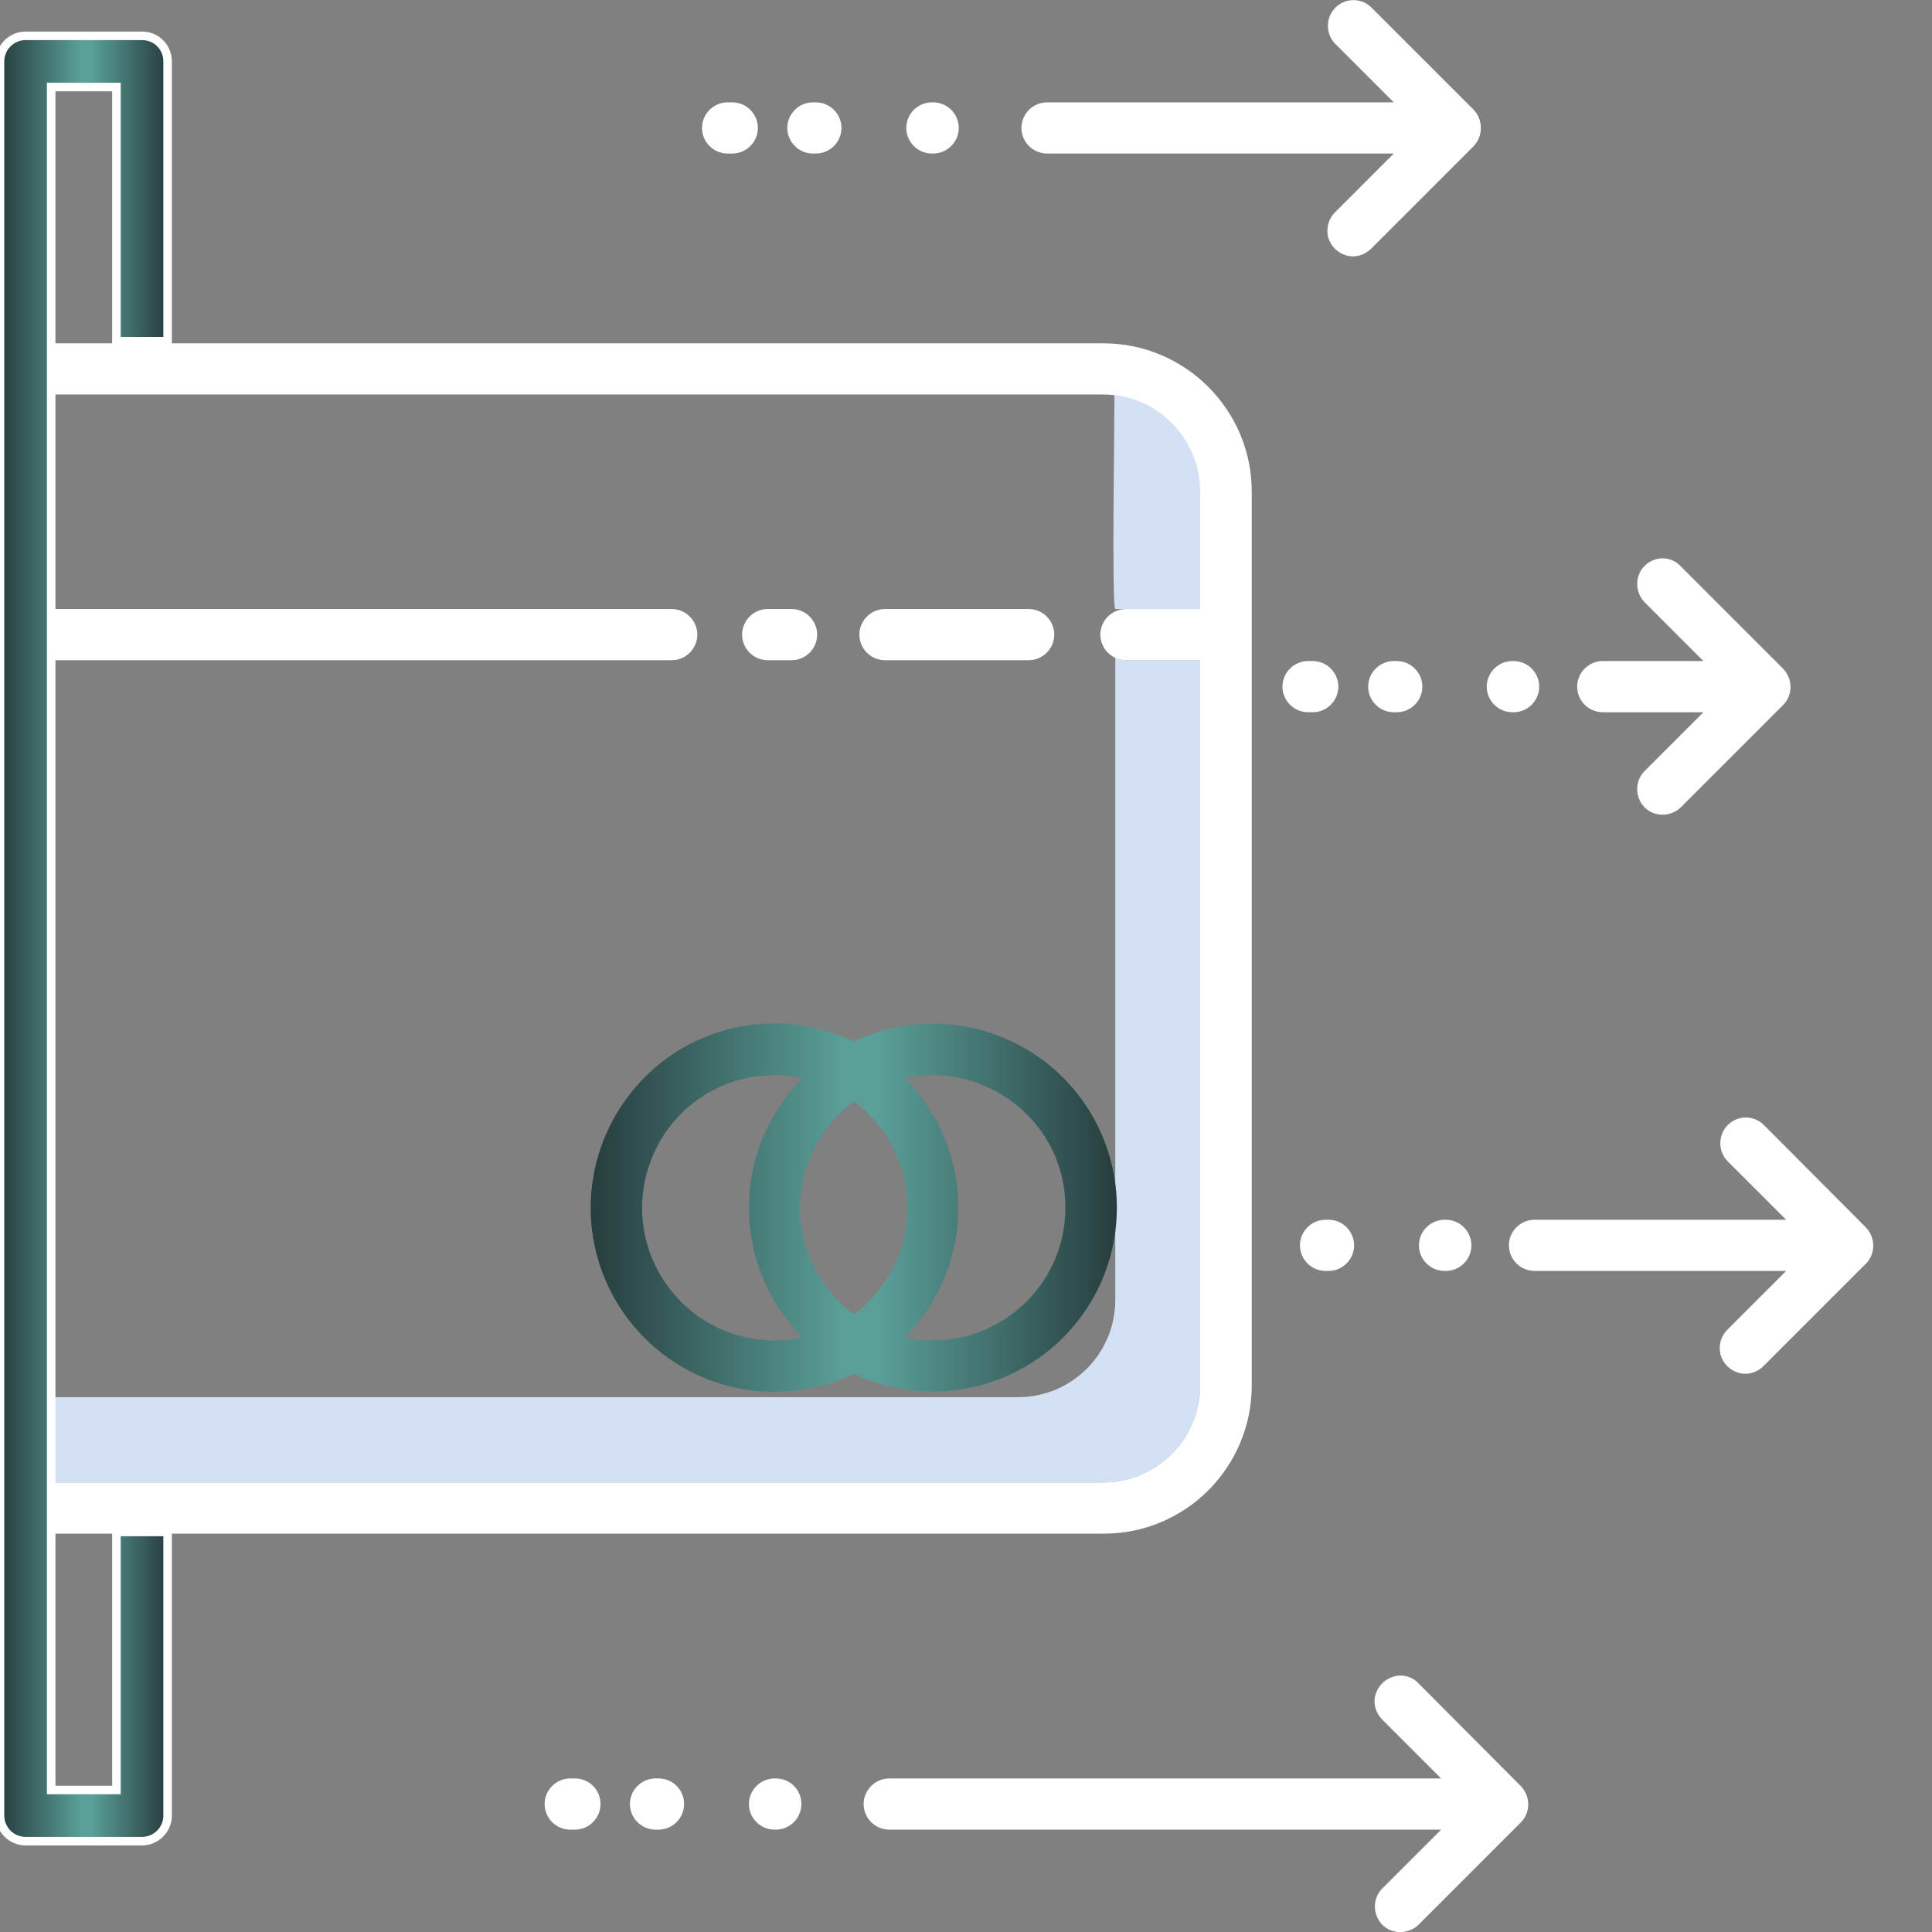
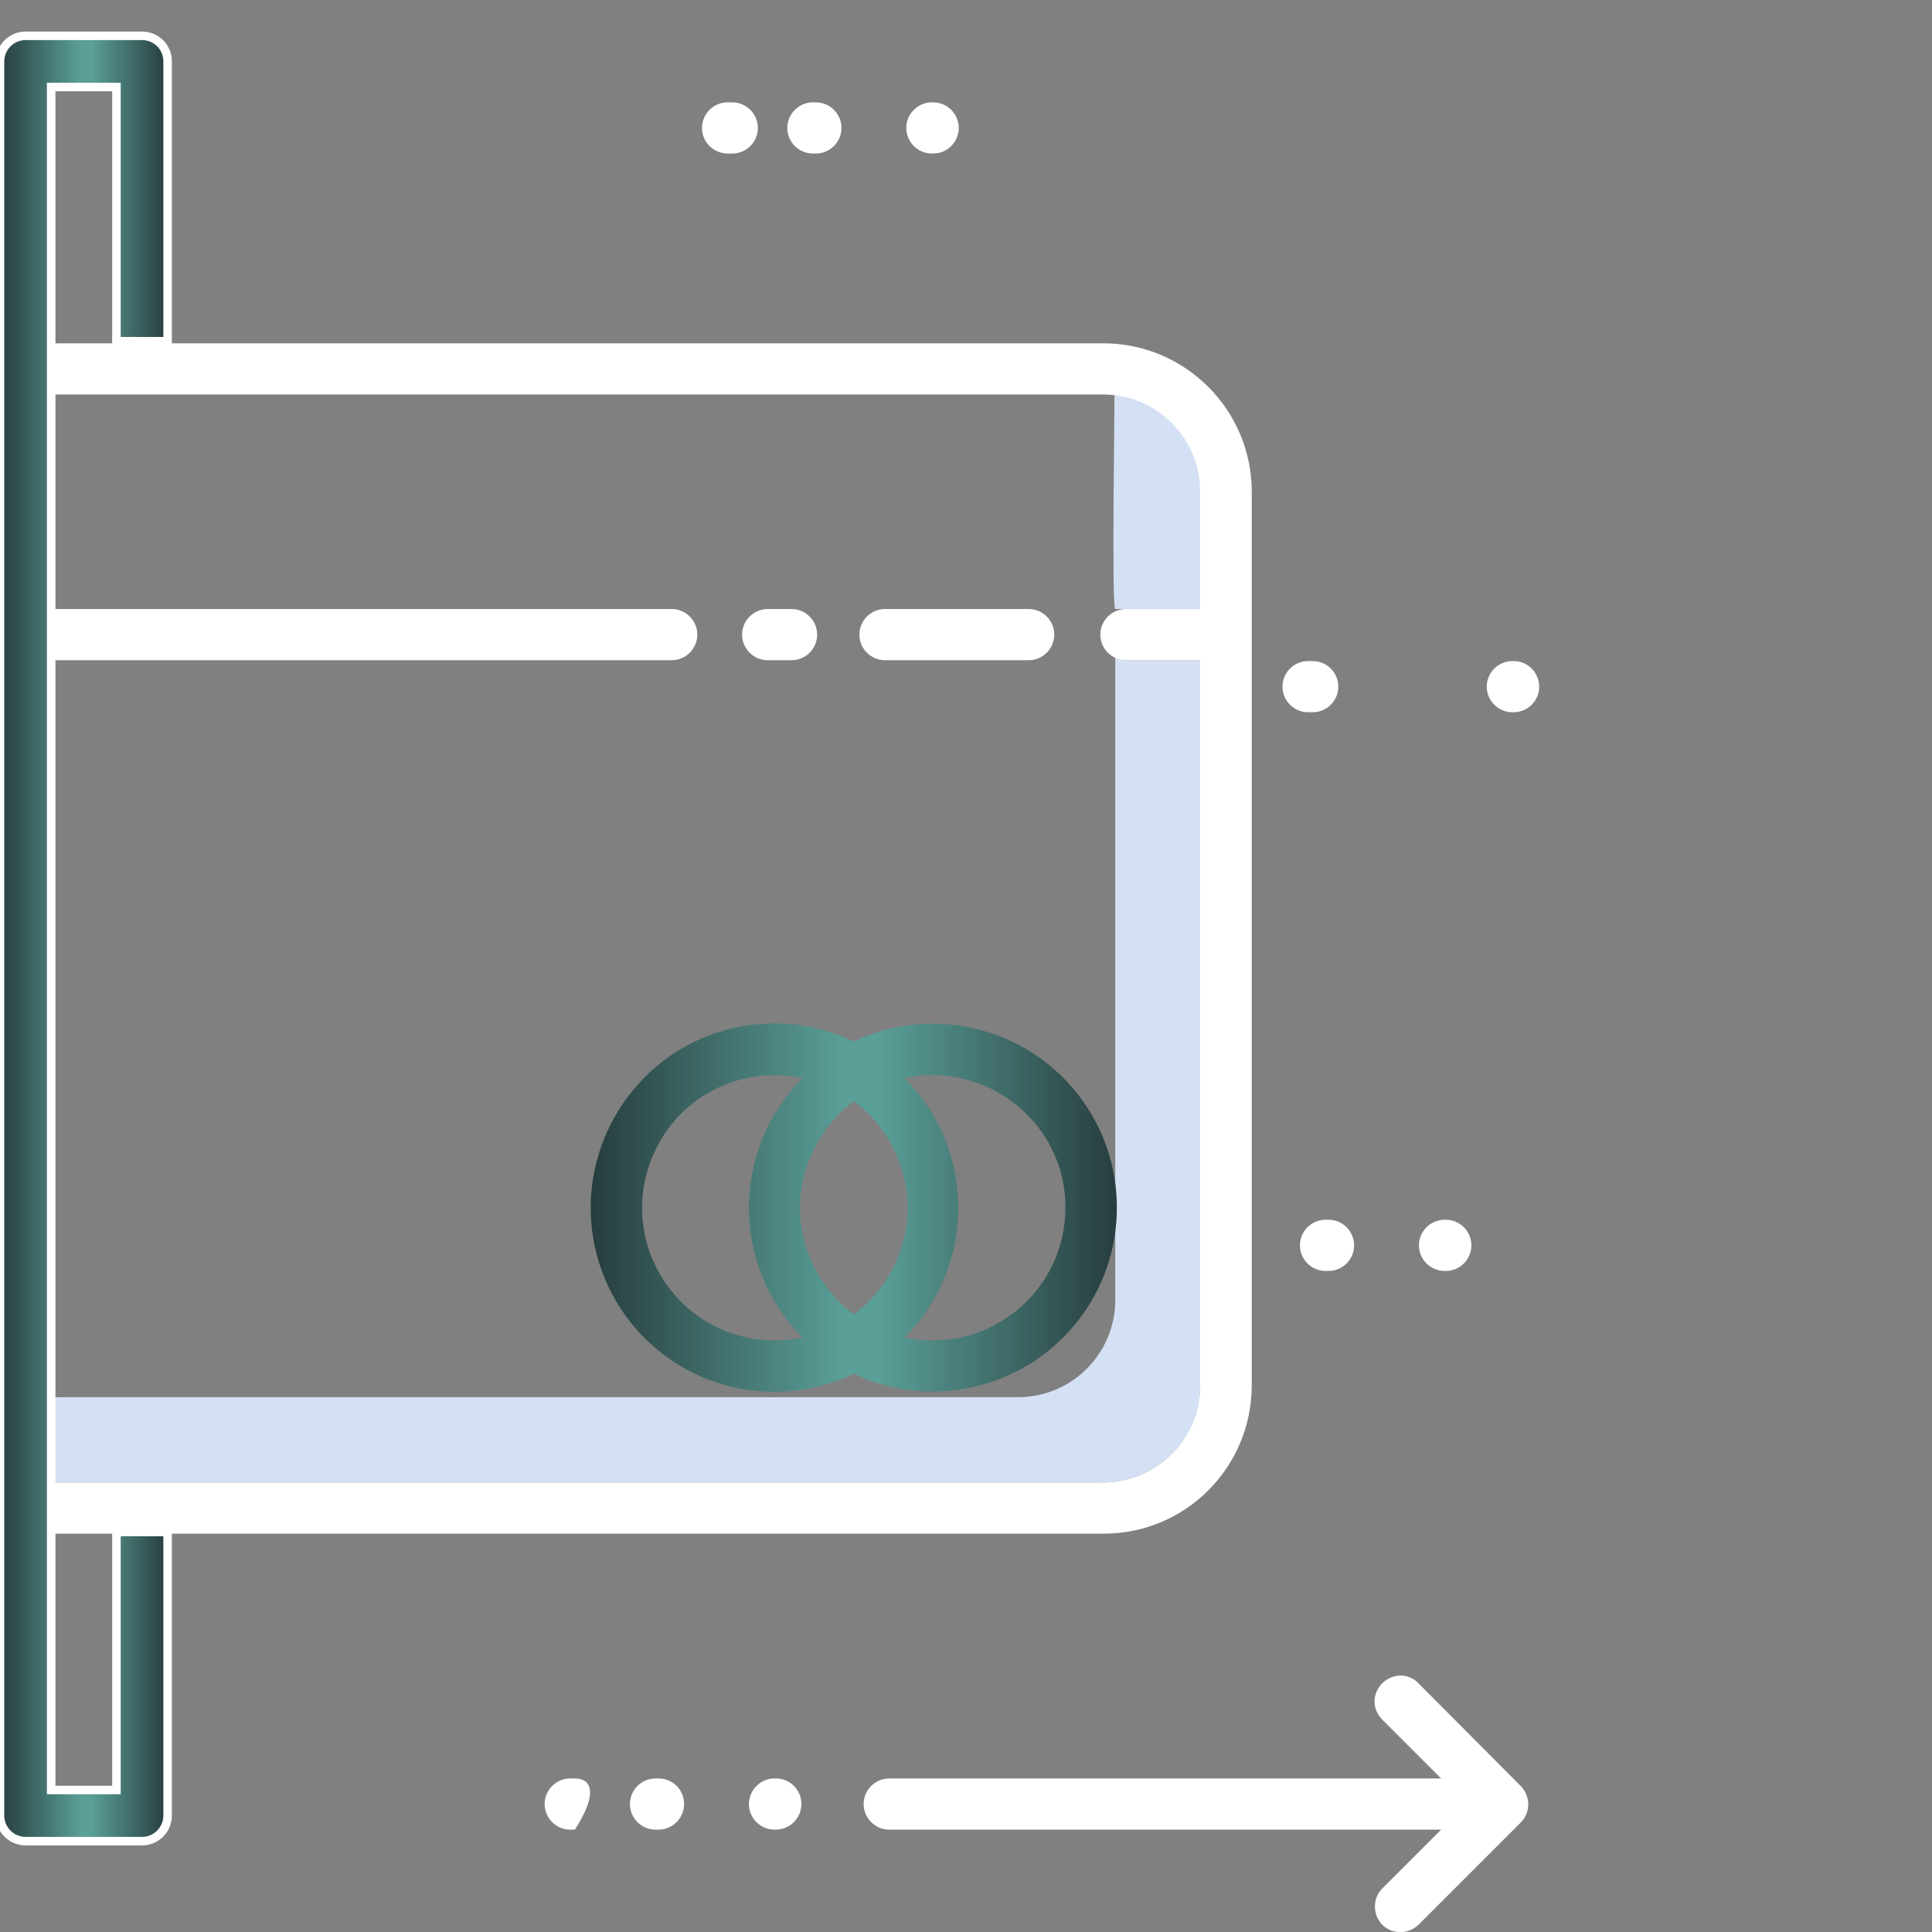
<svg xmlns="http://www.w3.org/2000/svg" version="1.1" id="Calque_1" x="0px" y="0px" viewBox="0 0 453 453" style="enable-background:new 0 0 453 453;" xml:space="preserve">
  <rect x="0" y="0" width="453" height="453" fill="#808080" stroke="none" />
  <style type="text/css">
	.st0{fill:#D4E1F4;}
	.st1{fill:#FFFFFF;}
	.st2{fill:url(#SVGID_1_);}
	.st3{fill:url(#SVGID_2_);stroke:#FFFFFF;stroke-width:2;stroke-miterlimit:10;}
</style>
  <path class="st0" d="M261.5,154.2v150.6c0,12.6-10.2,22.8-22.8,22.8H12v20h246.6c12.6,0,22.8-10.2,22.8-22.8v-170H264  C263.1,154.8,262.3,154.6,261.5,154.2z" />
  <path class="st0" d="M261.3,92.6c0.1,0.9-0.7,50.2,0.2,50.2h20v-27.5C281.5,103.7,272.8,94,261.3,92.6z" />
  <g>
    <path class="st1" d="M293.5,324.8V115.3c0-19.2-15.6-34.8-34.8-34.8H4.1v12h254.5c12.6,0,22.8,10.2,22.8,22.8v27.5H264   c-3.3,0-6,2.7-6,6s2.7,6,6,6h17.4v170c0,12.6-10.2,22.8-22.8,22.8H4.1v12h254.5C277.9,359.7,293.5,344.1,293.5,324.8z" />
    <linearGradient id="SVGID_1_" gradientUnits="userSpaceOnUse" x1="138.5" y1="283.15" x2="261.875" y2="283.15">
      <stop offset="0" style="stop-color:#273D3E" />
      <stop offset="0.482" style="stop-color:#5A9F98" />
      <stop offset="0.546" style="stop-color:#5A9F98" />
      <stop offset="1" style="stop-color:#273D3E" />
    </linearGradient>
    <path class="st2" d="M138.5,283.2c0,14.8,7.6,28.6,20.1,36.5s28.2,8.8,41.6,2.4c18.1,8.6,39.8,3.6,52.3-12.1s12.5-38,0-53.7   s-34.2-20.7-52.3-12.1c-13.4-6.4-29-5.5-41.6,2.4C146.1,254.6,138.5,268.4,138.5,283.2z M187.6,283.2c0-9.8,4.7-19.1,12.6-25   c7.9,5.9,12.6,15.1,12.6,25c0,9.8-4.7,19.1-12.6,25C192.3,302.3,187.6,293,187.6,283.2L187.6,283.2z M249.8,283.2   c0,9.4-4.2,18.3-11.6,24.2c-7.3,5.9-16.9,8.2-26.1,6.2c16.8-16.8,16.8-44,0-60.8c9.2-2,18.8,0.3,26.1,6.2   C245.6,264.9,249.9,273.8,249.8,283.2z M181.6,252.1c2.2,0,4.4,0.2,6.6,0.7c-16.8,16.8-16.8,44,0,60.8c-11.6,2.5-23.7-1.8-31-11.2   c-7.4-9.4-8.7-22.1-3.5-32.8C158.9,258.8,169.7,252.1,181.6,252.1z" />
    <path class="st1" d="M241.2,154.8c3.3,0,6-2.7,6-6s-2.7-6-6-6h-33.7c-3.3,0-6,2.7-6,6s2.7,6,6,6H241.2z" />
    <path class="st1" d="M185.6,154.8c3.3,0,6-2.7,6-6s-2.7-6-6-6H180c-3.3,0-6,2.7-6,6s2.7,6,6,6H185.6z" />
    <path class="st1" d="M157.5,142.8H9c-3.3,0-6,2.7-6,6s2.7,6,6,6h148.5c3.3,0,6-2.7,6-6S160.8,142.8,157.5,142.8z" />
-     <path class="st1" d="M345.5,25.7l-24-24c-2.4-2.3-6.1-2.2-8.4,0.1c-2.3,2.3-2.3,6.1-0.1,8.4L326.8,24h-81.3c-3.3,0-6,2.7-6,6   s2.7,6,6,6h81.3L313,49.8c-1.5,1.5-2.1,3.7-1.6,5.8c0.6,2.1,2.2,3.7,4.3,4.3c2.1,0.6,4.3-0.1,5.8-1.6l24-24   C347.8,31.9,347.8,28.1,345.5,25.7z" />
    <path class="st1" d="M171.7,24h-1.1c-3.3,0-6,2.7-6,6s2.7,6,6,6h1.1c3.3,0,6-2.7,6-6S175,24,171.7,24z" />
    <path class="st1" d="M190.6,36h0.7c3.3,0,6-2.7,6-6s-2.7-6-6-6h-0.7c-3.3,0-6,2.7-6,6S187.3,36,190.6,36z" />
    <path class="st1" d="M218.5,24c-3.3,0-6,2.7-6,6s2.7,6,6,6h0.3c3.3,0,6-2.7,6-6s-2.7-6-6-6H218.5z" />
    <path class="st1" d="M332.6,394.7c-1.5-1.6-3.7-2.2-5.8-1.6c-2.1,0.6-3.7,2.2-4.3,4.3s0.1,4.3,1.6,5.8l13.8,13.8H208.5   c-3.3,0-6,2.7-6,6s2.7,6,6,6h129.4l-13.8,13.8c-2.3,2.3-2.3,6.1,0,8.5c2.3,2.3,6.1,2.3,8.5,0l24-24c2.3-2.3,2.3-6.1,0-8.5   L332.6,394.7z" />
-     <path class="st1" d="M134.8,417h-1.1c-3.3,0-6,2.7-6,6s2.7,6,6,6h1.1c3.3,0,6-2.7,6-6C140.8,419.6,138.1,417,134.8,417z" />
+     <path class="st1" d="M134.8,417h-1.1c-3.3,0-6,2.7-6,6s2.7,6,6,6h1.1C140.8,419.6,138.1,417,134.8,417z" />
    <path class="st1" d="M154.4,417h-0.7c-3.3,0-6,2.7-6,6s2.7,6,6,6h0.7c3.3,0,6-2.7,6-6C160.4,419.6,157.7,417,154.4,417L154.4,417z" />
    <path class="st1" d="M181.9,417h-0.3c-3.3,0-6,2.7-6,6s2.7,6,6,6h0.3c3.3,0,6-2.7,6-6C187.9,419.6,185.2,417,181.9,417z" />
-     <path class="st1" d="M385.6,132.7c-2.3,2.3-2.3,6.1,0,8.5l13.8,13.8h-23.6c-3.3,0-6,2.7-6,6s2.7,6,6,6h23.6l-13.8,13.8   c-2.3,2.3-2.3,6.1,0,8.5c2.3,2.3,6.1,2.3,8.5,0l24-24c2.3-2.3,2.3-6.1,0-8.5l-24-24C391.8,130.3,388,130.3,385.6,132.7z" />
    <path class="st1" d="M307.8,167c3.3,0,6-2.7,6-6s-2.7-6-6-6h-1.1c-3.3,0-6,2.7-6,6s2.7,6,6,6H307.8z" />
-     <path class="st1" d="M327.5,155h-0.7c-3.3,0-6,2.7-6,6s2.7,6,6,6h0.7c3.3,0,6-2.7,6-6S330.8,155,327.5,155z" />
    <path class="st1" d="M354.6,155c-3.3,0-6,2.7-6,6s2.7,6,6,6h0.3c3.3,0,6-2.7,6-6s-2.7-6-6-6H354.6z" />
-     <path class="st1" d="M413.5,263.7c-2.4-2.3-6.1-2.2-8.4,0.1c-2.3,2.3-2.3,6.1-0.1,8.4l13.8,13.8h-59c-3.3,0-6,2.7-6,6s2.7,6,6,6h59   L405,311.8c-1.5,1.5-2.1,3.7-1.6,5.8c0.6,2.1,2.2,3.7,4.3,4.3c2.1,0.6,4.3-0.1,5.8-1.6l24-24c2.3-2.3,2.3-6.1,0-8.5L413.5,263.7z" />
    <path class="st1" d="M310.8,298h0.7c3.3,0,6-2.7,6-6s-2.7-6-6-6h-0.7c-3.3,0-6,2.7-6,6S307.5,298,310.8,298z" />
    <path class="st1" d="M338.7,298h0.3c3.3,0,6-2.7,6-6s-2.7-6-6-6h-0.3c-3.3,0-6,2.7-6,6S335.4,298,338.7,298z" />
  </g>
  <linearGradient id="SVGID_2_" gradientUnits="userSpaceOnUse" x1="0" y1="220.05" x2="39.3" y2="220.05">
    <stop offset="0" style="stop-color:#273D3E" />
    <stop offset="0.482" style="stop-color:#5A9F98" />
    <stop offset="0.546" style="stop-color:#5A9F98" />
    <stop offset="1" style="stop-color:#273D3E" />
  </linearGradient>
  <path class="st3" d="M33.3,8.4H6c-3.3,0-6,2.7-6,6v411.3c0,3.3,2.7,6,6,6h27.3c3.3,0,6-2.7,6-6v-66.5h-12v60.5H12V20.4h15.3V80h12  V14.4C39.3,11.1,36.7,8.4,33.3,8.4z" />
</svg>